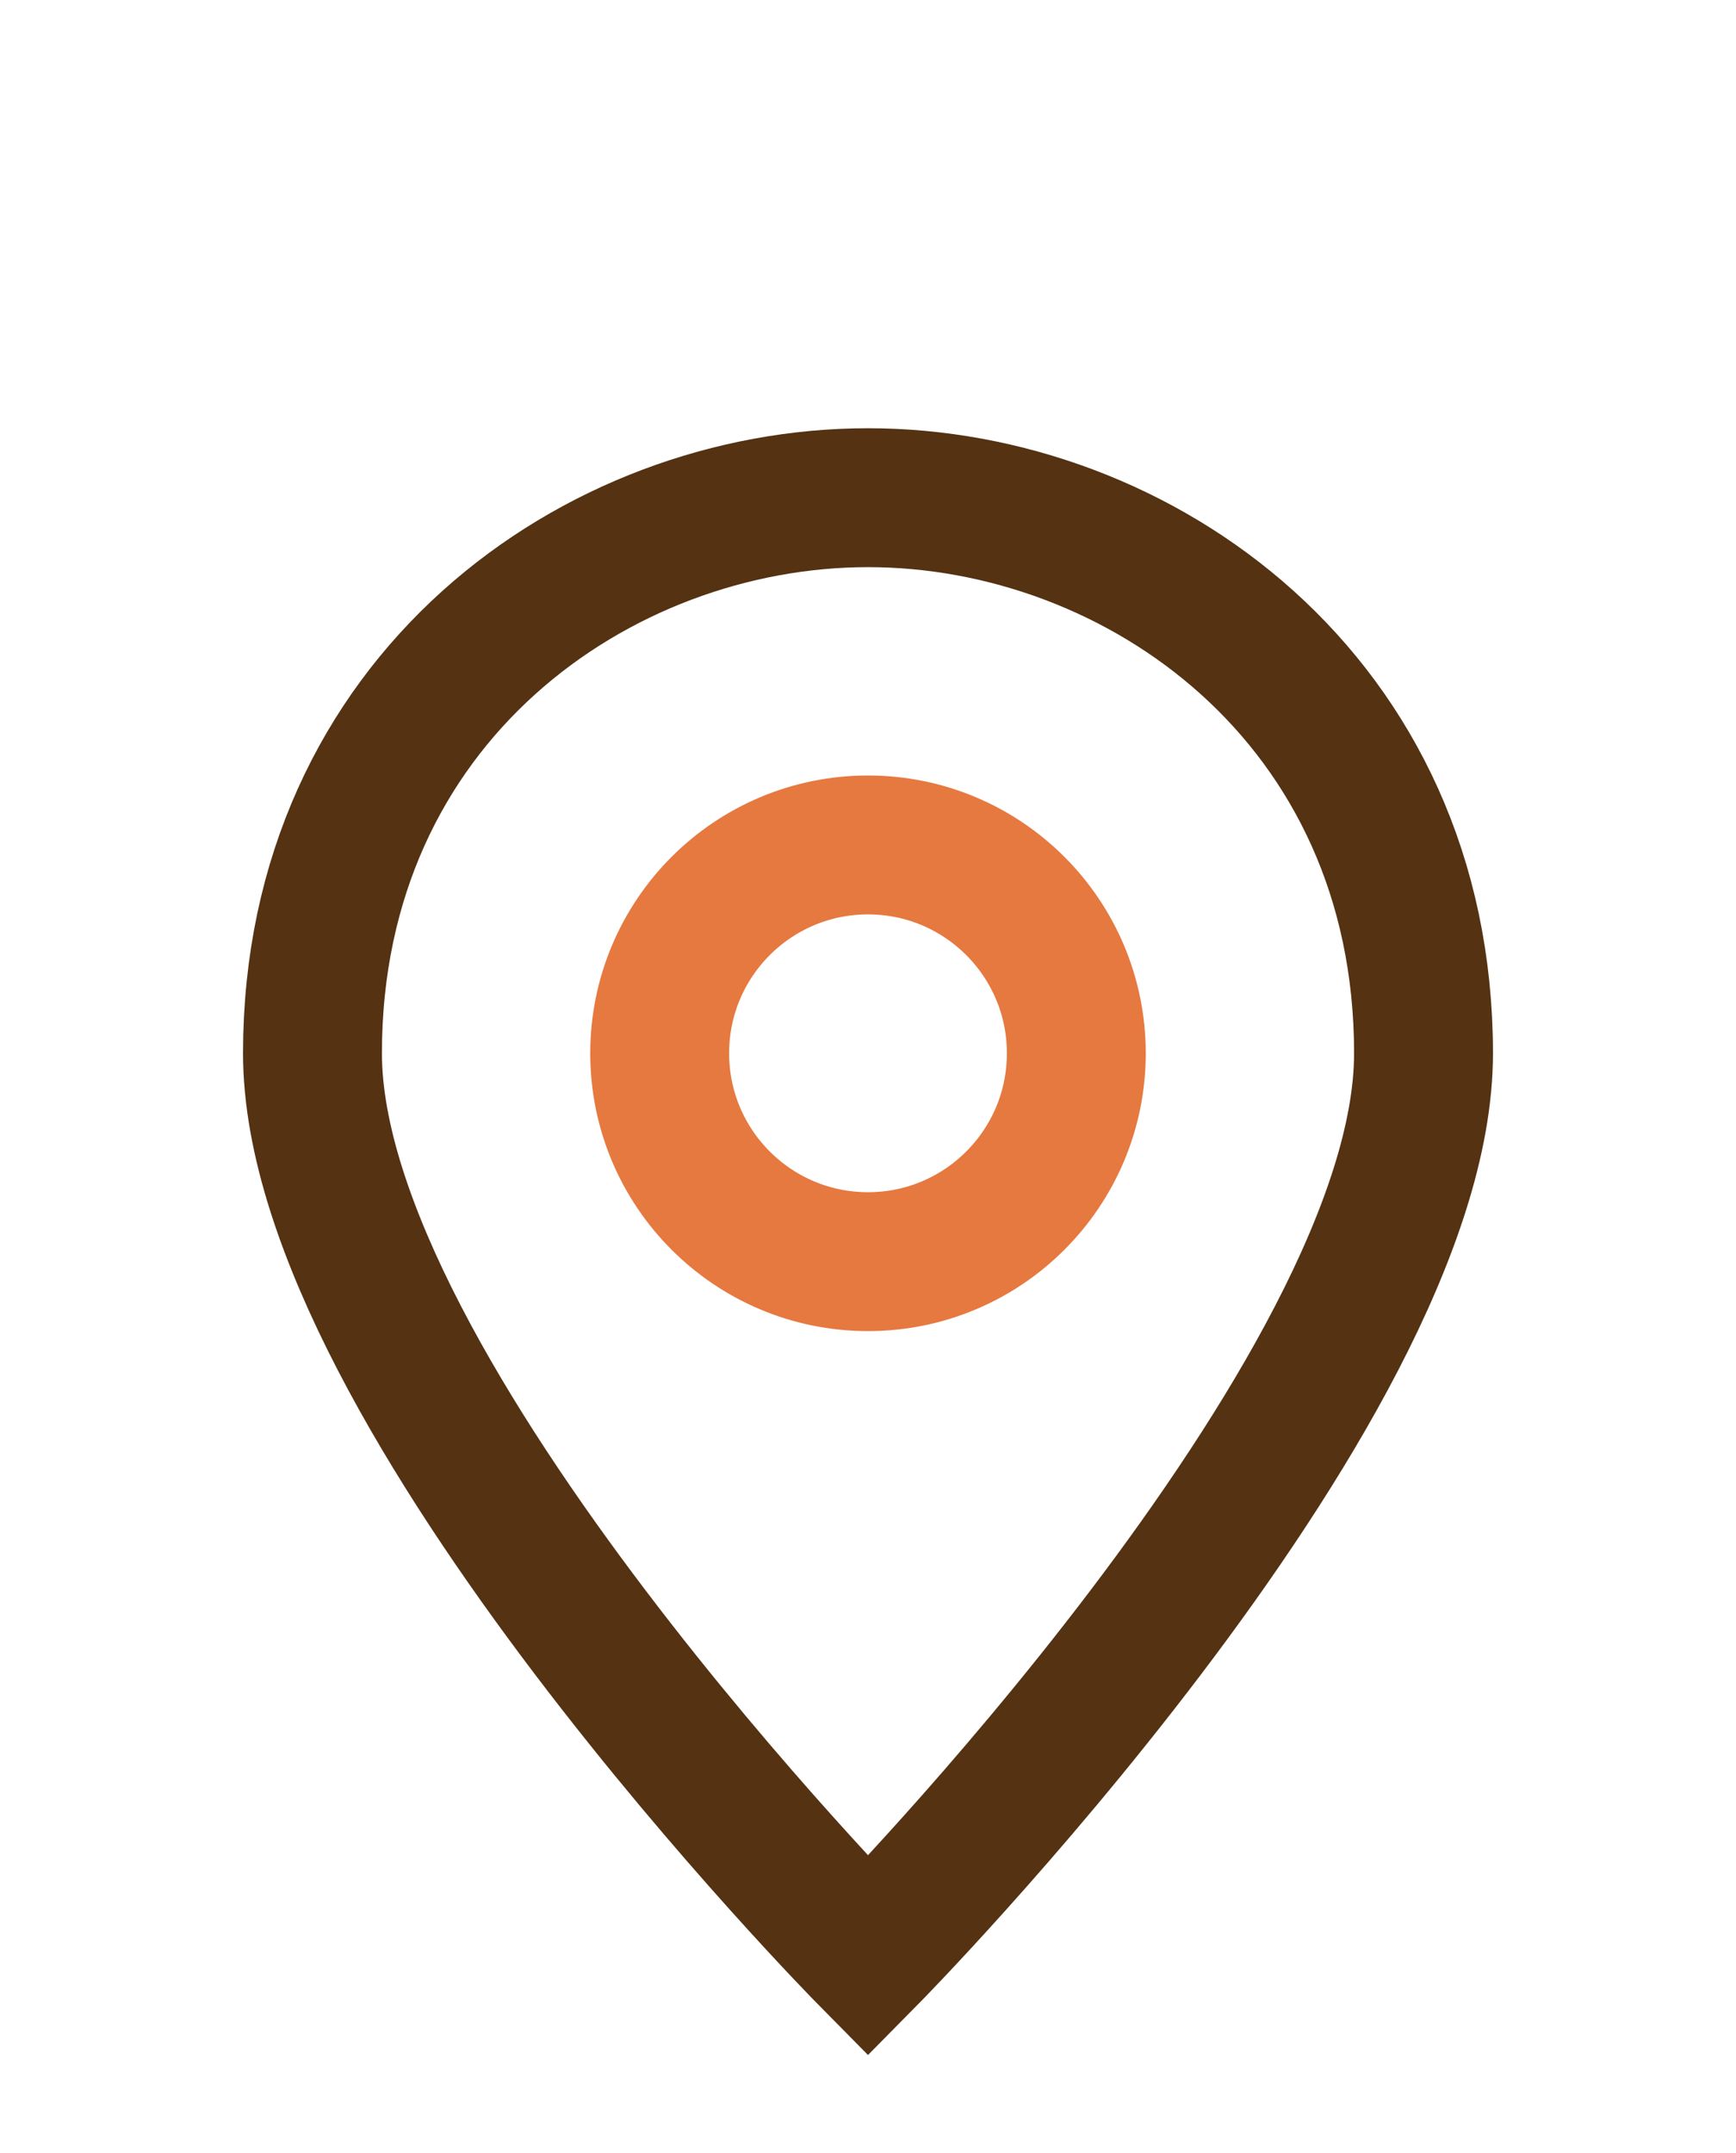
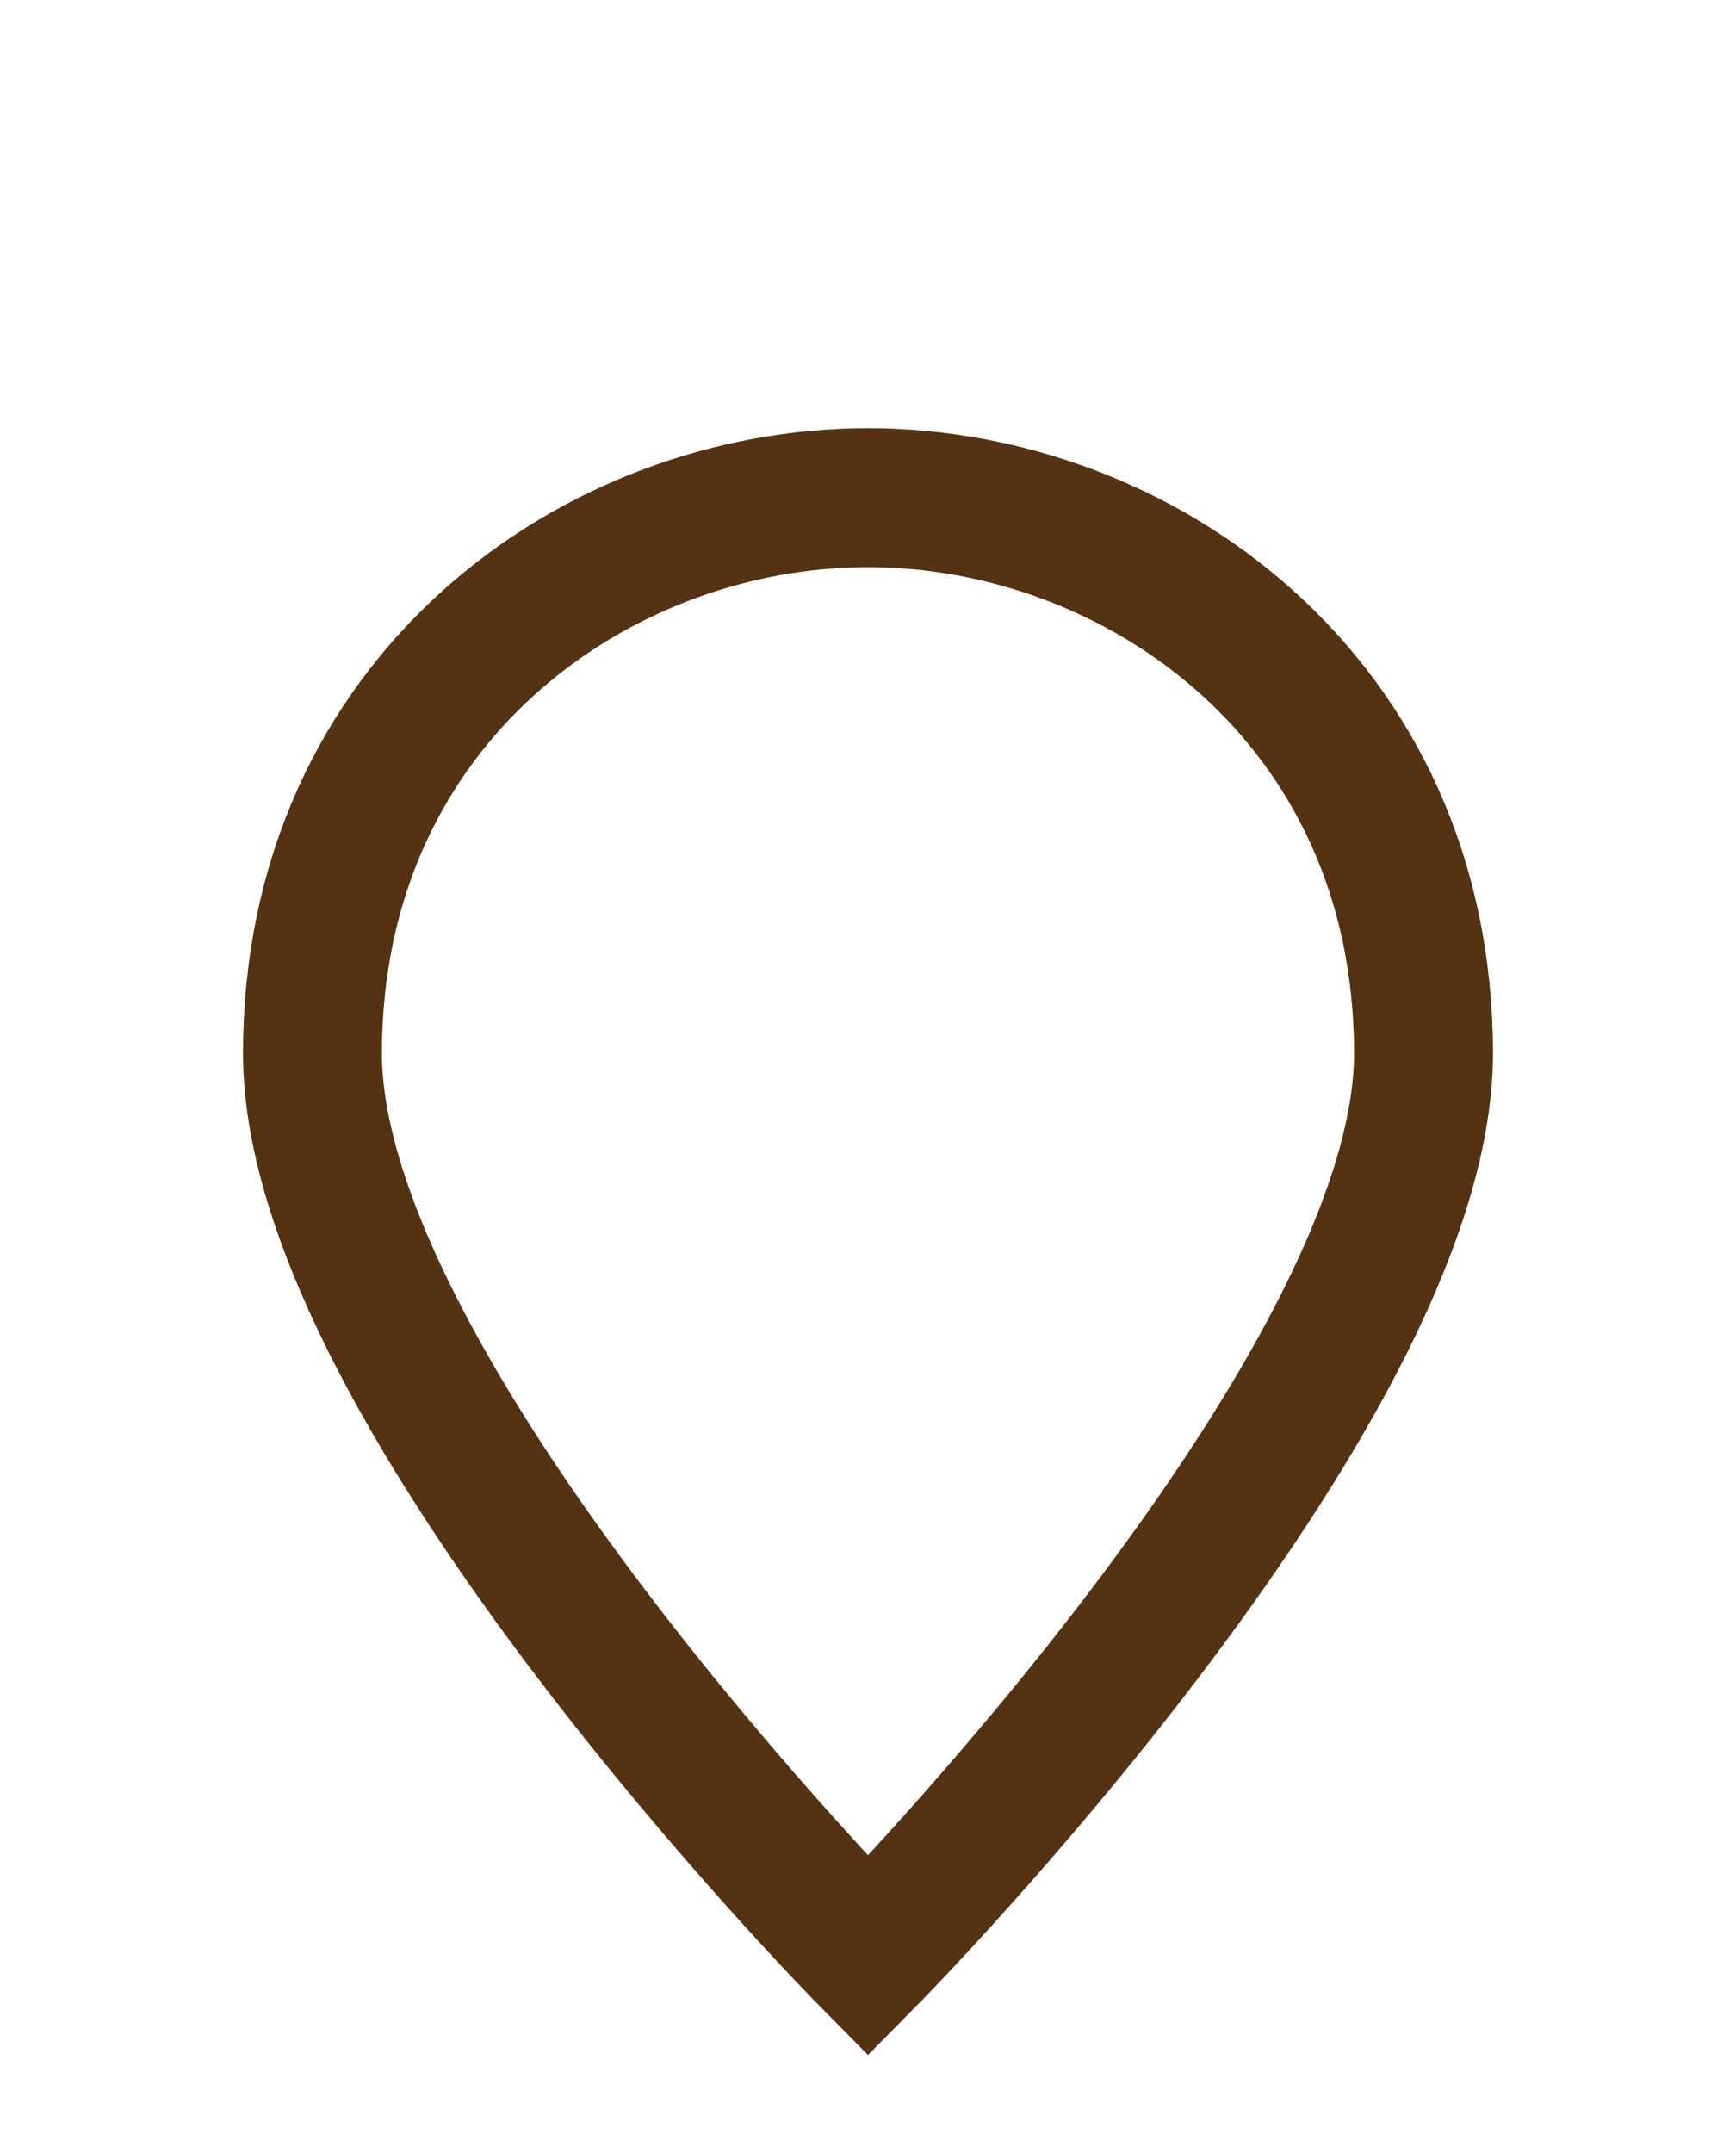
<svg xmlns="http://www.w3.org/2000/svg" width="25" height="31" viewBox="0 0 25 31" fill="none">
  <path d="M20.5 15.166C20.5 20.066 12.5 28.166 12.5 28.166C12.5 28.166 4.5 20.066 4.5 15.166C4.5 10.066 8.6 7.166 12.5 7.166C16.4 7.166 20.5 10.066 20.5 15.166Z" stroke="#543212" stroke-width="2" stroke-miterlimit="10" stroke-linecap="square" />
-   <path d="M12.5 18.166C14.157 18.166 15.5 16.823 15.5 15.166C15.5 13.509 14.157 12.166 12.5 12.166C10.843 12.166 9.5 13.509 9.5 15.166C9.5 16.823 10.843 18.166 12.5 18.166Z" stroke="#E6793F" stroke-width="2" stroke-miterlimit="10" stroke-linecap="square" />
</svg>